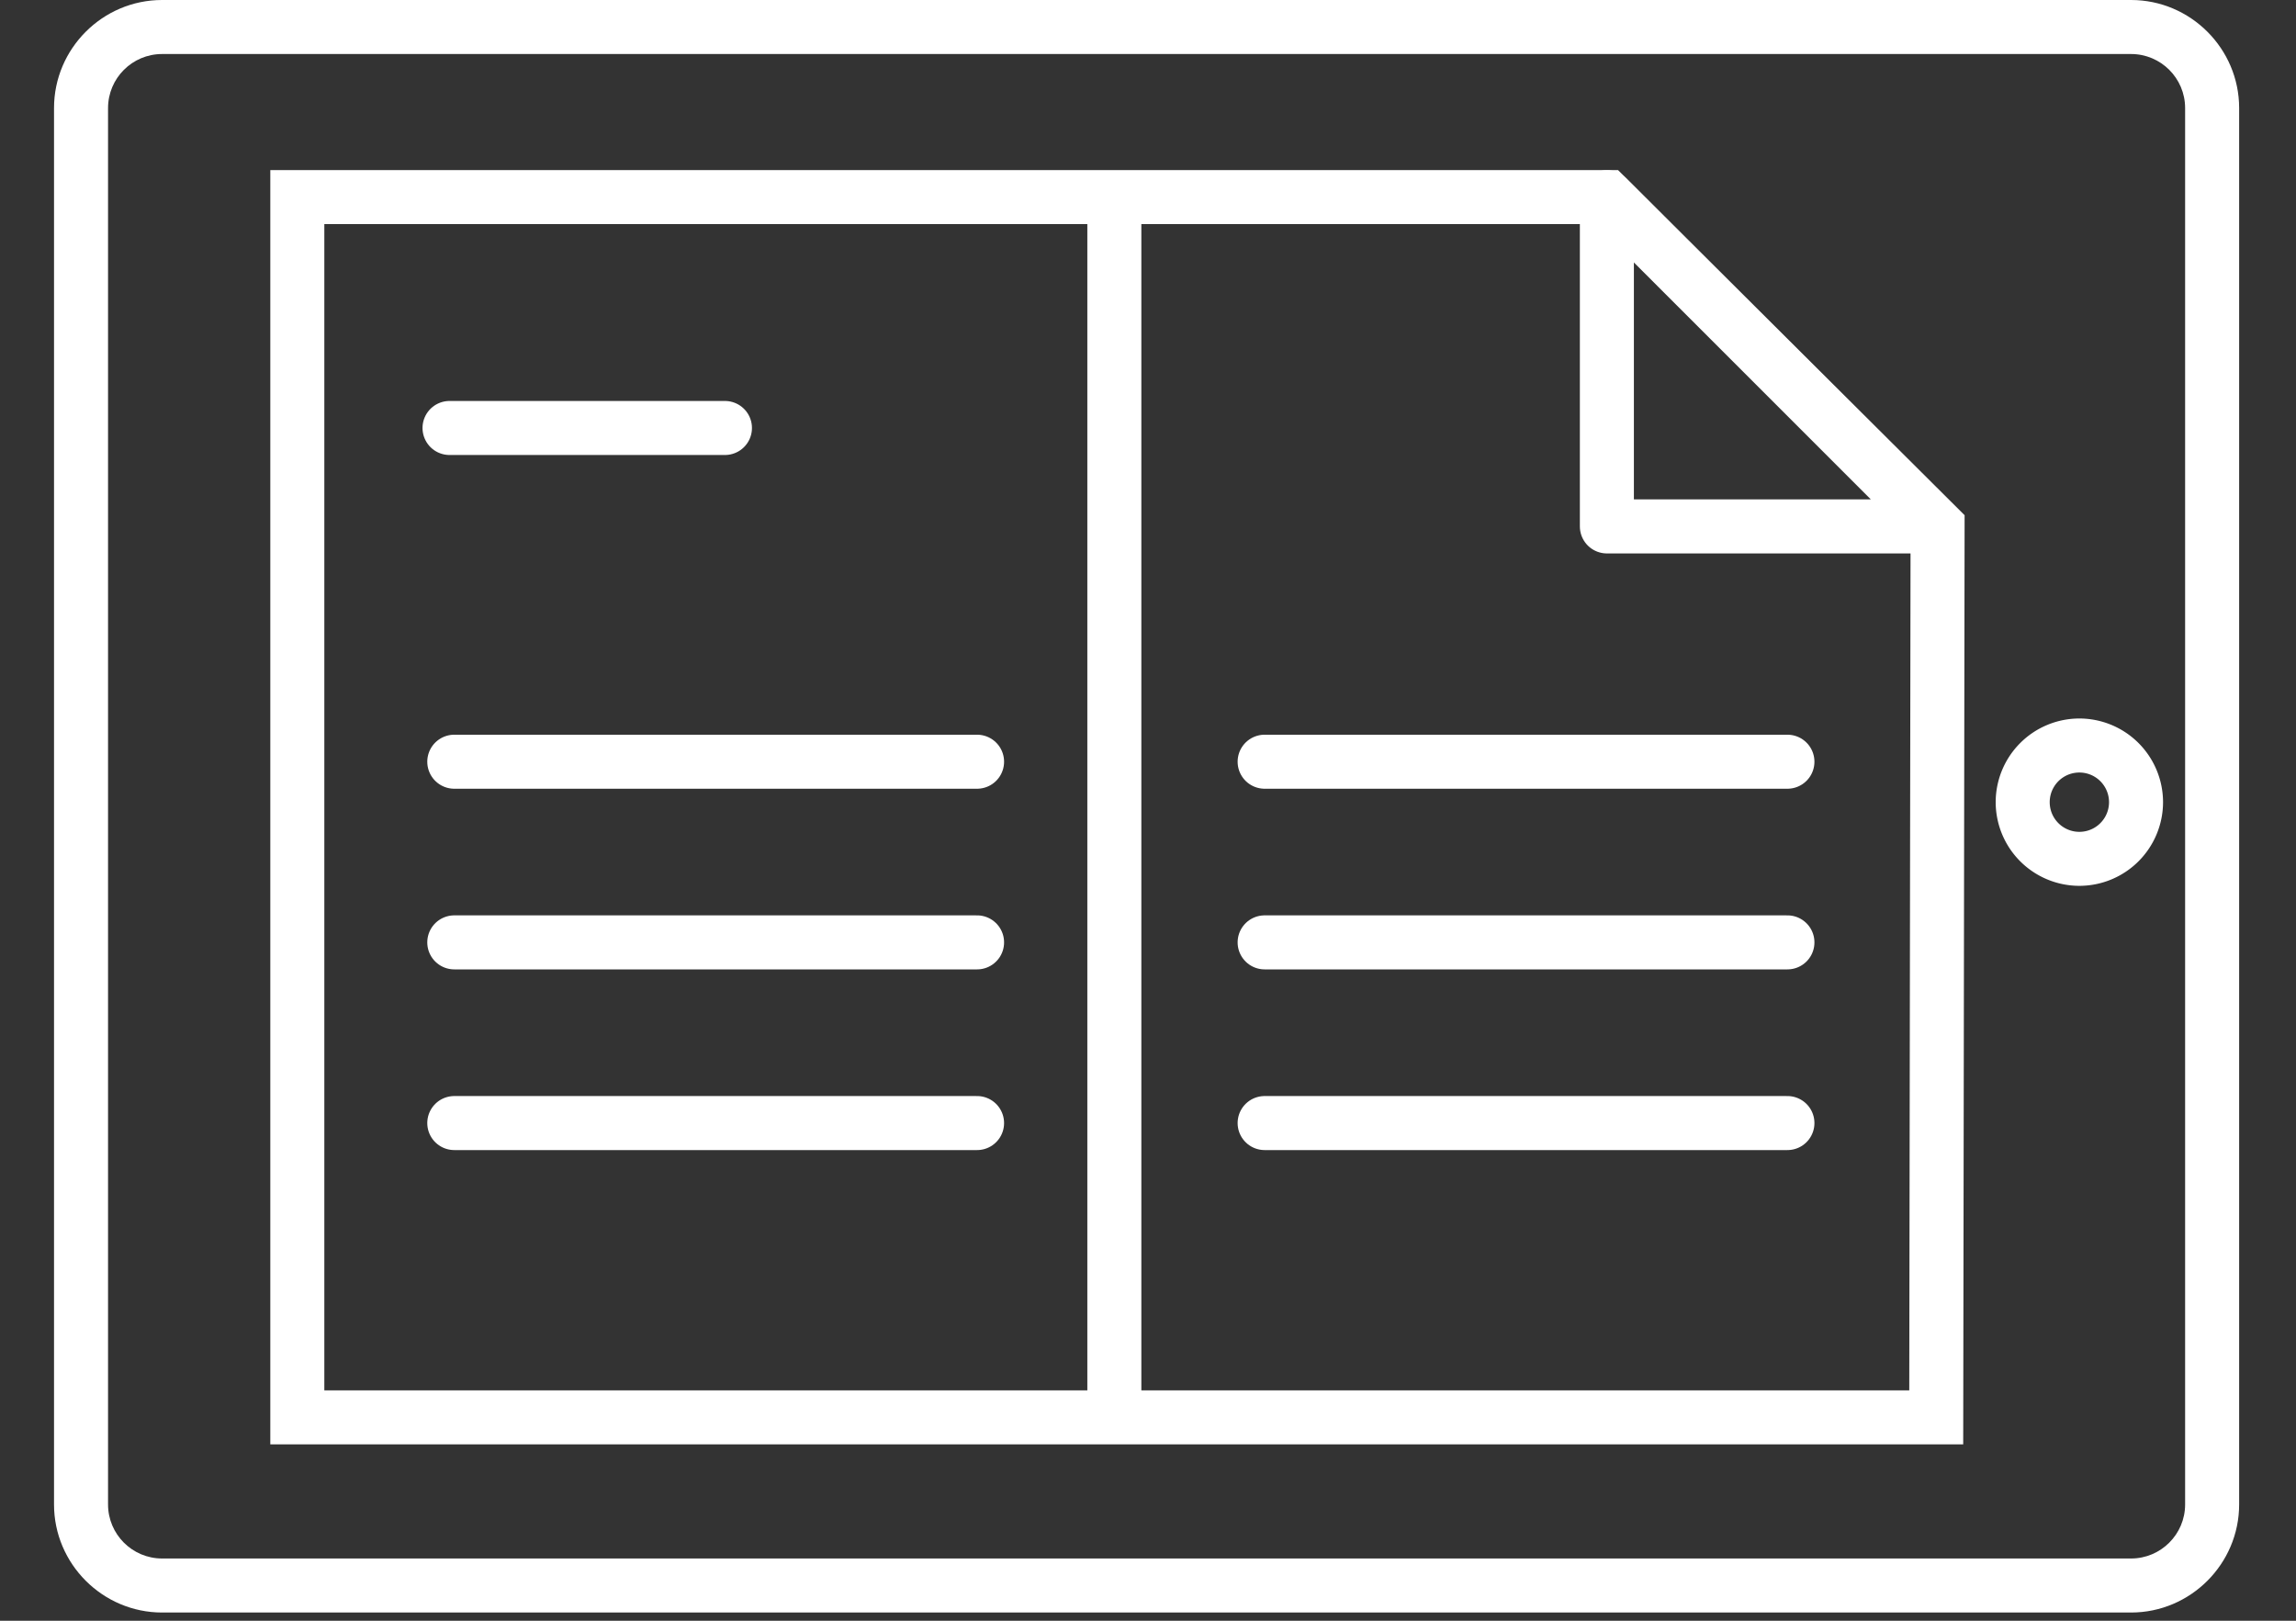
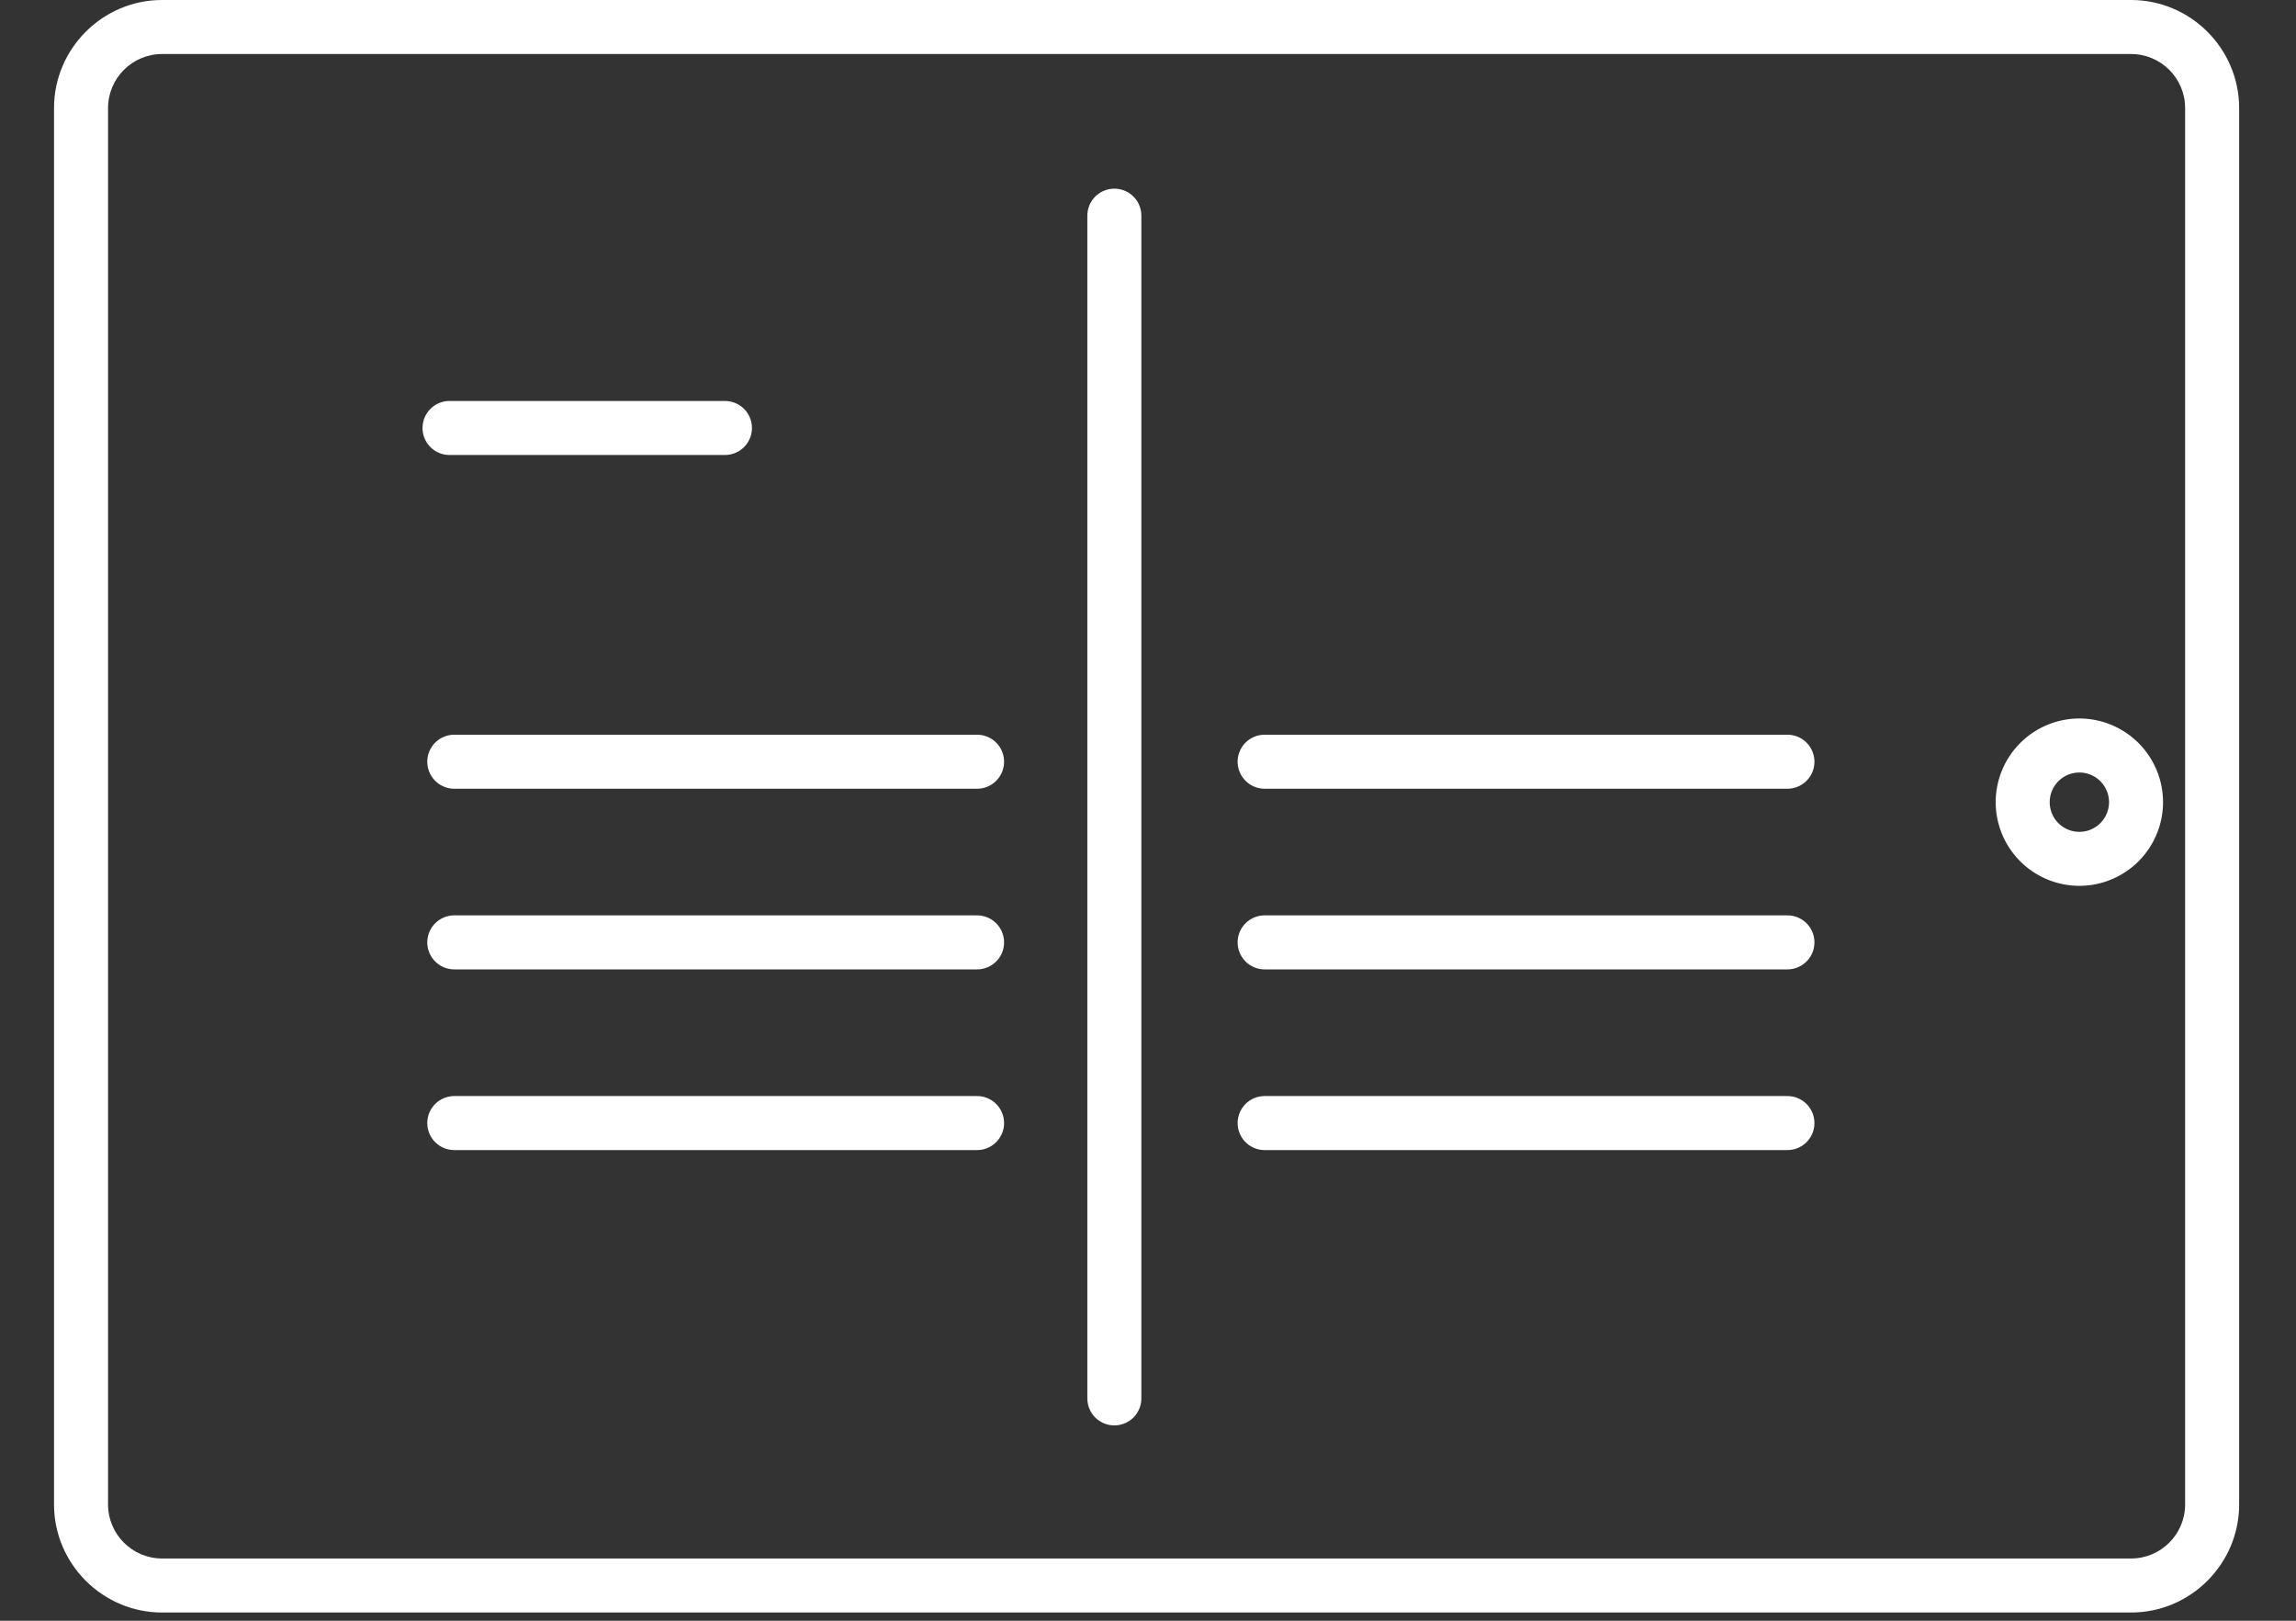
<svg xmlns="http://www.w3.org/2000/svg" width="85" height="60">
  <rect width="100%" height="100%" fill="#333333" stroke="none" />
  <g fill="none" fill-rule="evenodd">
    <path fill="#FFF" d="M76.98 26.599a3.101 3.101 0 0 0-3.098 3.098 3.101 3.101 0 0 0 3.098 3.097 3.101 3.101 0 0 0 3.098-3.097 3.101 3.101 0 0 0-3.098-3.098m0 2a1.098 1.098 0 1 1 0 2.196 1.098 1.098 0 0 1 0-2.196" />
    <path stroke="#FFF" stroke-linecap="round" stroke-width="2" d="M41.254 51.769V7.984m-5.082 26.903H16.818m19.354-6.688H16.818m10.02-12.355H16.642m19.53 25.732H16.818m49.354-6.689H46.818m19.354-6.688H46.818m19.354 13.377H46.818" />
-     <path stroke="#FFF" stroke-linecap="round" stroke-linejoin="round" stroke-width="2" d="M71.674 19.488H59.488V7.3z" />
-     <path stroke="#FFF" stroke-linecap="round" stroke-width="2" d="M11.007 52.471V7.296h48.481l12.243 12.192-.05 32.983z" />
    <path fill="#FFF" d="M78.895 0H6C3.8 0 2 1.8 2 4v51.696c0 2.2 1.8 4 4 4h72.895c2.2 0 4-1.8 4-4V4c0-2.2-1.8-4-4-4m0 2c1.103 0 2 .896 2 2v51.696c0 1.103-.897 2-2 2H6c-1.103 0-2-.897-2-2V4c0-1.104.897-2 2-2h72.895" />
  </g>
</svg>